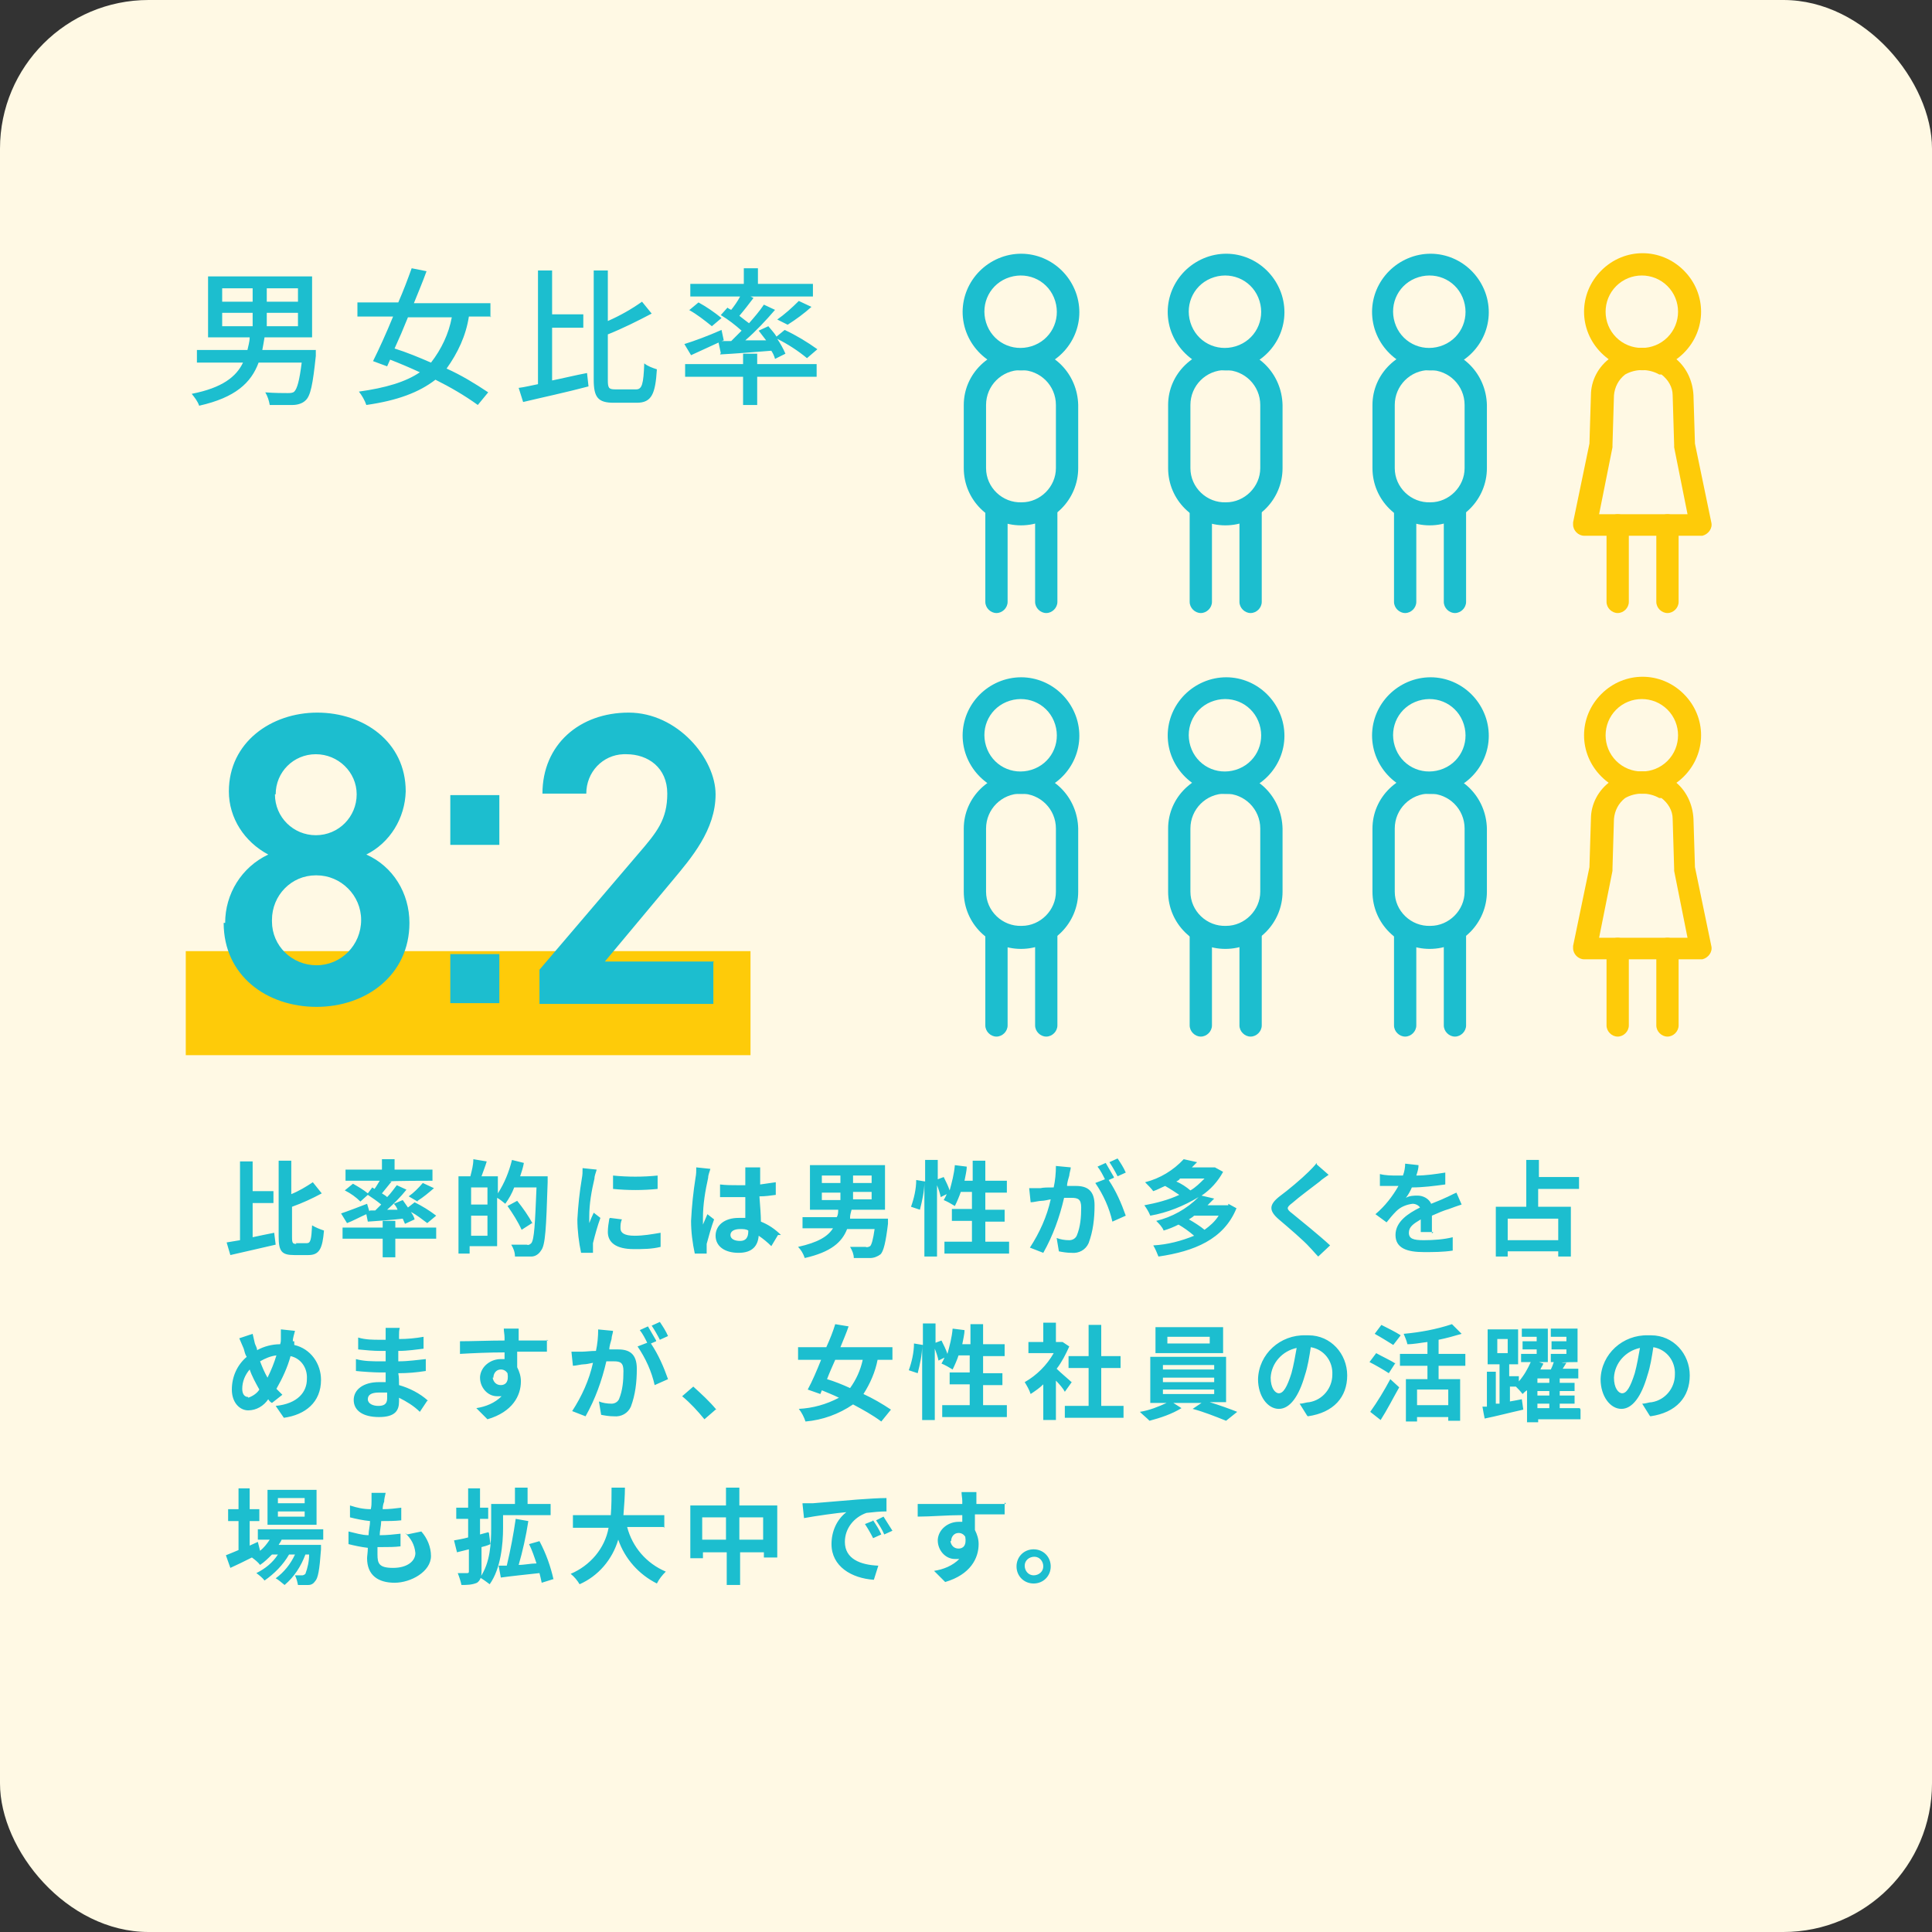
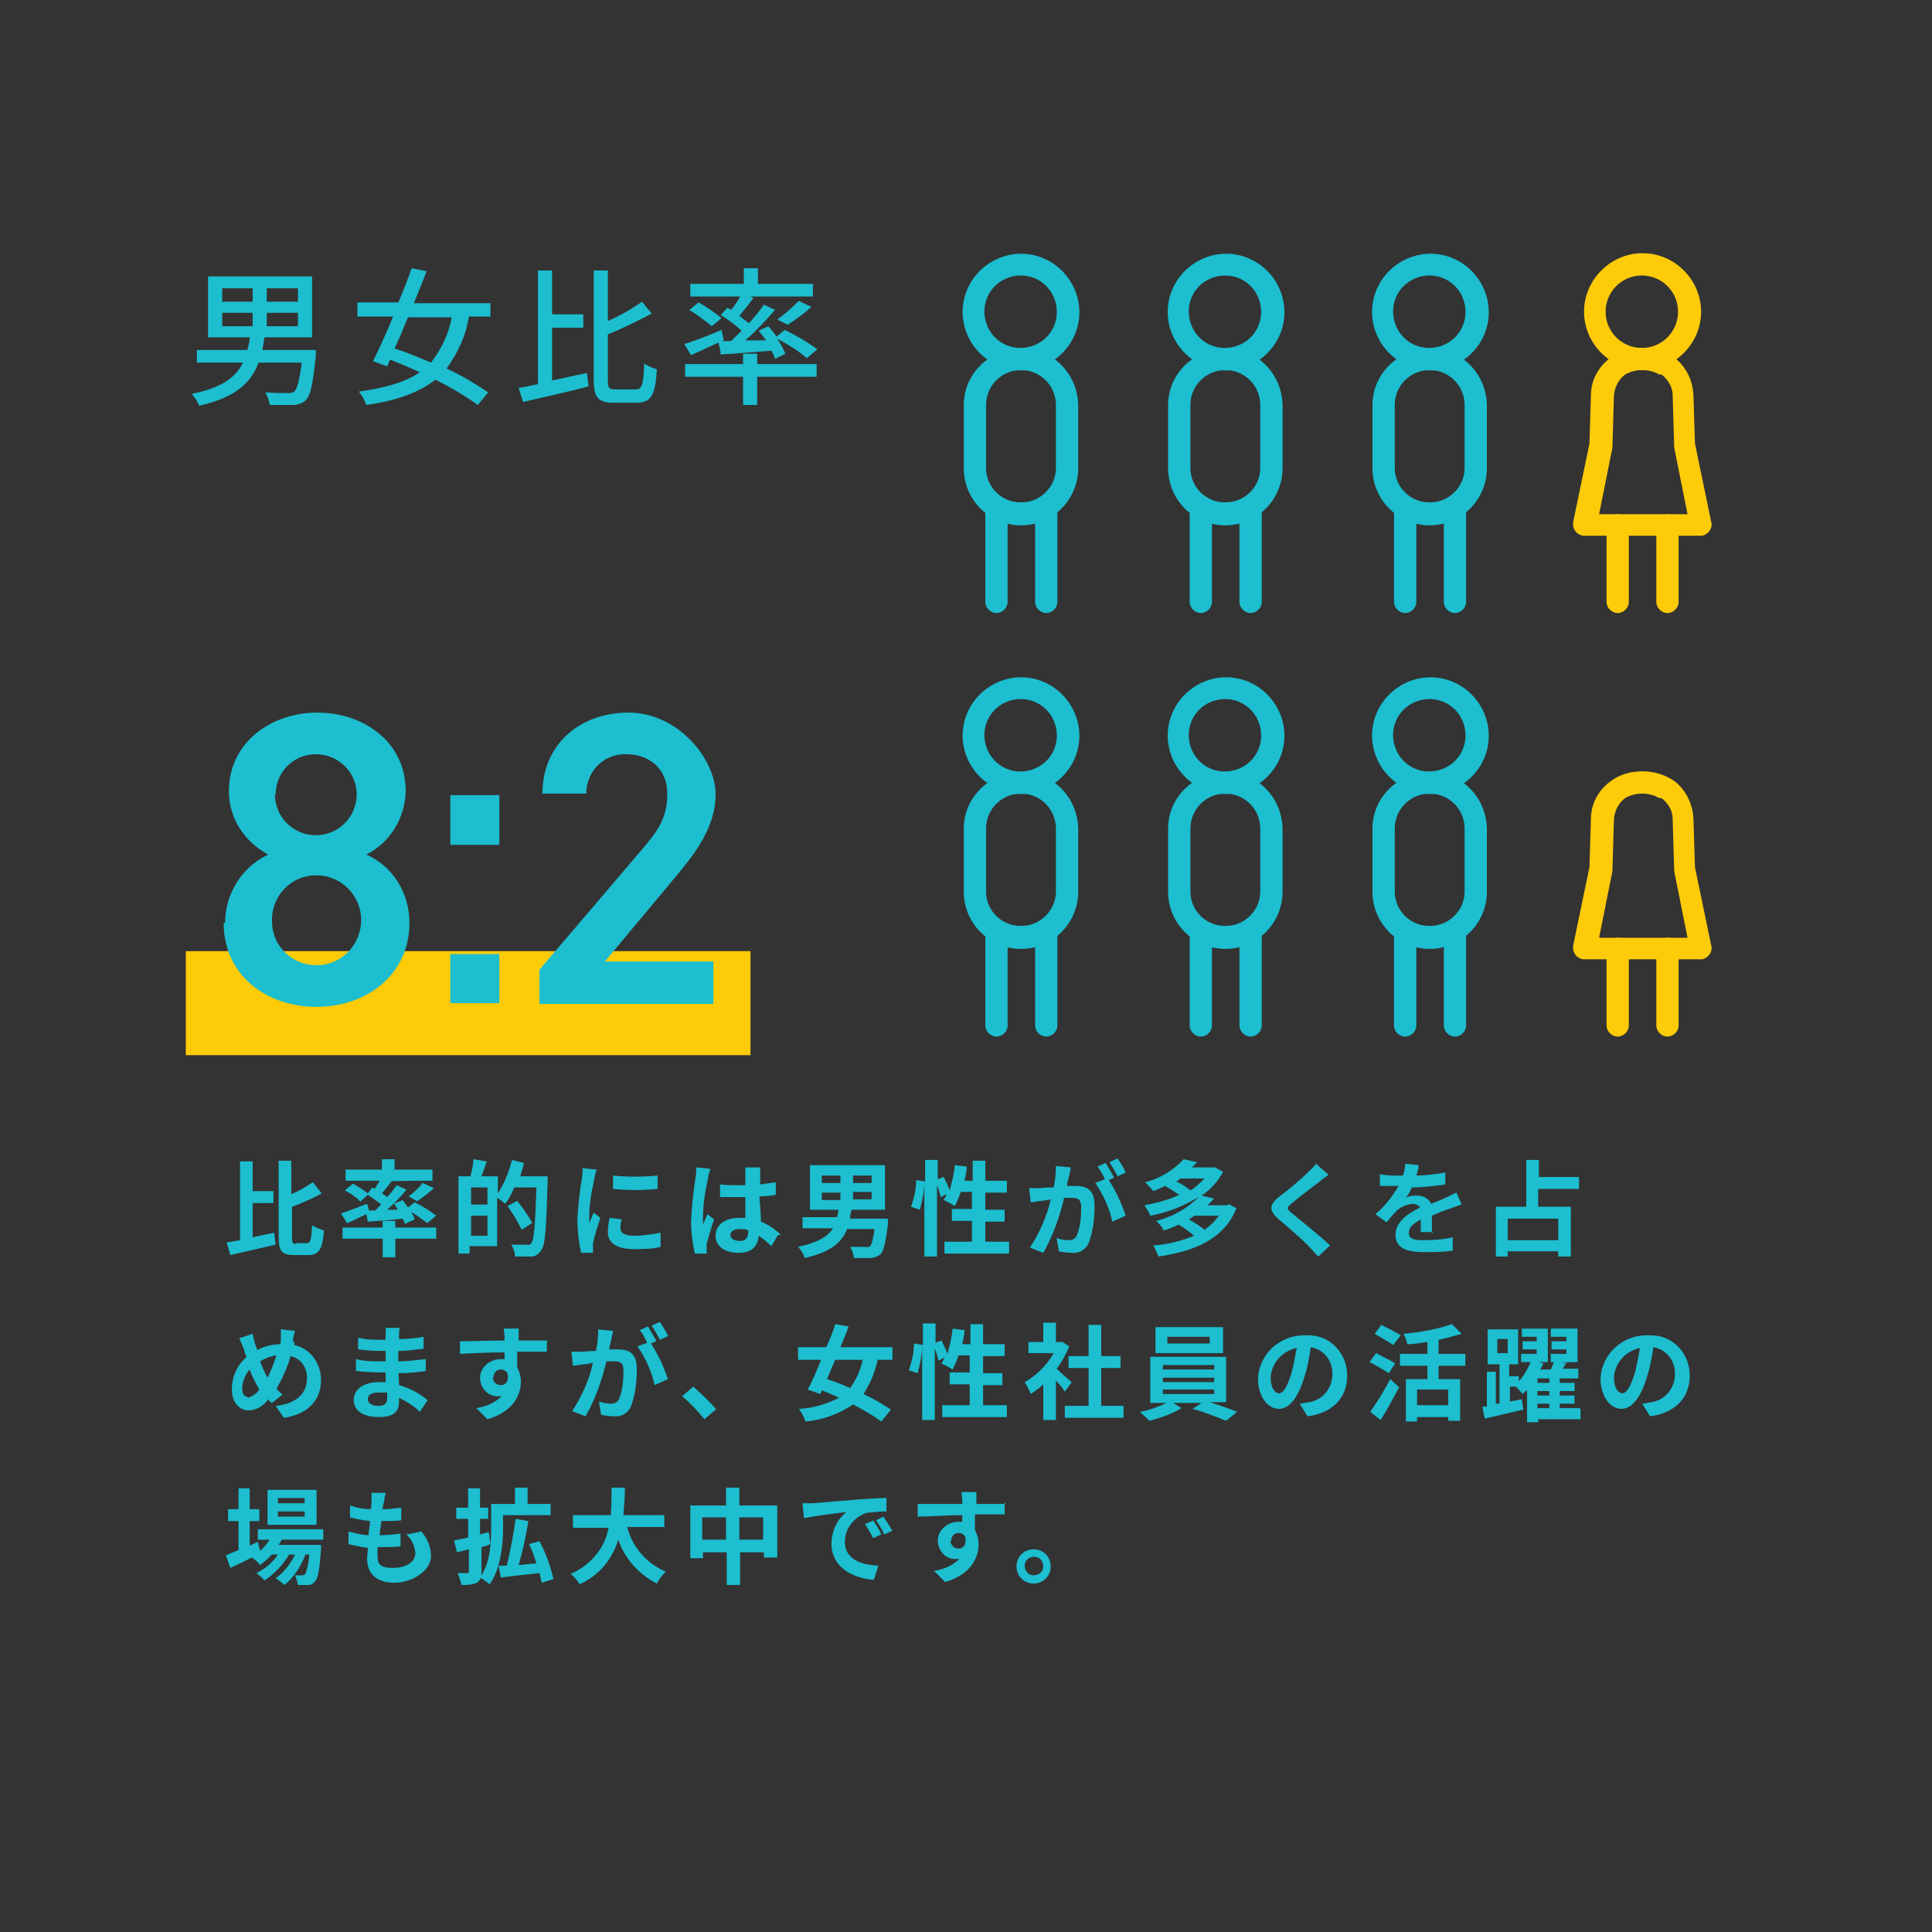
<svg xmlns="http://www.w3.org/2000/svg" id="_レイヤー_1" data-name="レイヤー_1" version="1.1" viewBox="0 0 260 260">
  <rect x="0" y="0" width="260" height="260" fill="#333333" stroke="none" />
  <defs>
    <style>
      .st0 {
        fill: #fff9e4;
      }

      .st1 {
        fill: #1cbecf;
      }

      .st2 {
        fill: #fecb09;
      }
    </style>
  </defs>
-   <rect class="st0" width="260" height="260" rx="20" ry="20" />
  <rect class="st2" x="25" y="128" width="76" height="14" />
  <path class="st1" d="M29.9,42.1h4.1v1.8h-4.1v-1.8ZM29.9,38.8h4.1v1.8h-4.1v-1.8ZM40.1,40.6h-4.2v-1.8h4.2v1.8ZM40.1,43.9h-4.2v-1.8h4.2v1.8ZM42.7,47.1h-7.4c.1-.5.2-1.1.3-1.7h6.4v-8.2h-14v8.2h5.6c0,.6-.2,1.2-.3,1.7h-6.8v1.7h6.2c-.9,1.9-2.8,3.4-6.9,4.2.4.5.8,1,1,1.6,4.9-1.1,7-3.1,8-5.8h5.8c-.3,2.4-.6,3.5-1,3.9-.2.2-.6.2-.9.2-.5,0-1.8,0-3-.1.3.5.5,1.1.6,1.7,1.3,0,2.5,0,3.1,0,.6,0,1.3-.2,1.7-.6.7-.6,1-2.2,1.4-6v-.8ZM60.8,42.7c-.4,2.2-1.4,4.3-2.8,6.1-1.6-.7-3.3-1.4-4.9-1.9.6-1.3,1.2-2.7,1.8-4.2h5.9ZM66,42.7v-1.9h-10.3c.6-1.5,1.2-2.9,1.7-4.3l-2-.4c-.5,1.4-1.1,3-1.8,4.6h-5.5v1.9h4.8c-.9,2.2-1.9,4.4-2.7,6l1.9.7.4-.9c1.3.5,2.7,1.1,4,1.7-1.9,1.3-4.6,2.1-8.2,2.6.4.5.8,1.2,1,1.8,4.2-.6,7.1-1.7,9.3-3.4,2,1,3.9,2.1,5.7,3.4l1.4-1.7c-1.8-1.2-3.6-2.3-5.6-3.2,1.5-2.1,2.6-4.4,3-7h3ZM74.3,44.1h4.2v-1.8h-4.2v-5.9h-1.9v15.3c-1,.2-1.8.4-2.6.5l.6,1.9c2.5-.6,5.8-1.3,8.8-2.1l-.2-1.8c-1.6.3-3.2.7-4.7,1v-7.2ZM82.8,52.4c-.9,0-1-.2-1-1.3v-6.1c2-.8,4-1.8,5.9-2.8l-1.3-1.6c-1.4,1-3,1.9-4.6,2.6v-6.8h-1.9v14.7c0,2.4.6,3.1,2.7,3.1h3.1c2,0,2.5-1.2,2.7-4.5-.6-.2-1.2-.4-1.7-.8-.1,2.8-.3,3.5-1.1,3.5h-2.7ZM96.9,47.7c1.9-.1,4.4-.3,6.9-.5.2.3.4.7.5,1.1l1.4-.7c-.3-.7-.7-1.4-1.1-2,1.4.7,2.8,1.6,4,2.6l1.4-1.2c-1.4-1-2.9-1.9-4.4-2.6l-1.1.9c-.3-.5-.7-.9-1.1-1.4l-1.3.6c.3.4.7.9,1,1.3h-2.8c1.4-1.2,2.8-2.7,4-4.1l-1.5-.7c-.6.9-1.3,1.7-2,2.5-.4-.3-.8-.6-1.3-1,.6-.7,1.3-1.6,1.9-2.4l-.4-.2h8.4v-1.7h-7.4v-2.1h-1.9v2.1h-7.2v1.7h6.7c-.3.6-.8,1.3-1.2,1.8-.2-.1-.4-.2-.5-.3l-.9,1c1,.6,1.9,1.3,2.8,2.1-.5.5-1,1-1.4,1.4h-1.3c0,0,.3-.1.3-.1l-.3-1.4c-1.8.8-3.7,1.5-5,1.9l.9,1.5c1.1-.5,2.4-1.1,3.7-1.7l.3,1.4ZM92.7,41.7c1.1.6,2.1,1.4,3.1,2.2l1.3-1.1c-1-.8-2-1.5-3.1-2.1l-1.2,1ZM106,43.7c1.1-.7,2.2-1.5,3.2-2.4l-1.7-.8c-.9.9-1.9,1.8-2.9,2.5l1.4.7ZM101.9,47.6h-1.9v1.4h-7.8v1.7h7.8v3.8h1.9v-3.8h8v-1.7h-8v-1.4Z" />
  <path class="st1" d="M30.1,124.2c0,7.1,5.8,11.3,12.5,11.3s12.5-4.3,12.5-11.3c0-4-2.2-7.6-5.8-9.2,3.2-1.6,5.2-4.9,5.3-8.5,0-6.7-5.7-10.6-11.9-10.6-6.2,0-11.9,4-11.9,10.6,0,3.6,2.1,6.8,5.3,8.5-3.6,1.7-5.8,5.3-5.8,9.2ZM36.6,123.8c0-3.3,2.6-6,5.9-6,0,0,0,0,.1,0,3.3,0,6,2.7,6,6,0,3.4-2.7,6.1-6,6.1,0,0,0,0,0,0-3.3,0-6-2.6-6-5.9,0,0,0-.1,0-.2h0ZM37.1,106.9c0-3,2.4-5.4,5.4-5.4,0,0,0,0,0,0,3,0,5.5,2.4,5.5,5.4,0,0,0,0,0,0,0,3-2.4,5.5-5.5,5.5,0,0,0,0,0,0-3,0-5.5-2.4-5.5-5.5,0,0,0,0,0,0ZM67.2,107h-6.6v6.7h6.6v-6.7ZM67.2,128.4h-6.6v6.6h6.6v-6.6ZM96.1,129.4h-14.7l9.1-10.9c2.5-3,5.8-6.8,5.8-11.6s-5.1-11-11.7-11-11.6,4.3-11.6,10.9h5.9c0-2.9,2.2-5.2,5-5.3.1,0,.3,0,.4,0,2.9,0,5.5,1.8,5.5,5.3s-1.4,5.2-3.9,8.1l-13.3,15.6v4.6h23.4v-5.6Z" />
  <path class="st1" d="M34,161.9h2.8v-1.6h-2.8v-4h-1.7v10.6c-.6.1-1.2.2-1.8.3l.5,1.7c1.7-.4,4-.9,6.1-1.4l-.2-1.6c-1,.2-2,.4-2.9.6v-4.6ZM39.9,167.4c-.5,0-.6-.1-.6-.9v-4.1c1.4-.5,2.7-1.1,4-1.8l-1.2-1.5c-.9.6-1.9,1.2-2.9,1.6v-4.5h-1.7v10.2c0,2,.4,2.5,2.1,2.5h1.9c1.5,0,1.9-.9,2.1-3.3-.6-.2-1.1-.4-1.6-.7-.1,1.9-.2,2.4-.7,2.4h-1.5ZM49.7,163l-.3-1c-1.3.5-2.6,1-3.5,1.3l.8,1.3c.8-.3,1.7-.8,2.6-1.2l.2,1c1.3-.1,3.1-.2,4.7-.4.1.2.2.5.3.7l1.3-.6c-.1-.4-.3-.7-.5-1,.8.4,1.5,1,2.2,1.5l1.2-1c-.9-.7-1.9-1.3-2.9-1.8l-.9.7c-.2-.3-.5-.7-.7-1l-1.2.5c.2.2.4.5.5.8h-1.4c.9-.8,1.8-1.7,2.6-2.7l-1.3-.6c-.4.5-.8,1.1-1.3,1.6-.2-.2-.4-.3-.7-.5.4-.5.9-1.1,1.3-1.6h-.3c0-.1,5.8-.1,5.8-.1v-1.5h-5.1v-1.4h-1.7v1.4h-4.9v1.5h4.6c-.2.3-.4.7-.7,1.1l-.3-.2-.6.8c-.6-.5-1.3-.9-2-1.3l-1.1.9c.8.4,1.5.9,2.1,1.5l1-.9c.6.4,1.2.8,1.8,1.3-.3.3-.5.5-.8.8h-.7ZM56.2,161.6c.8-.5,1.5-1.1,2.2-1.7l-1.5-.7c-.6.7-1.2,1.3-1.9,1.8l1.2.7ZM53.2,164.3h-1.7v.9h-5.4v1.5h5.4v2.5h1.7v-2.5h5.5v-1.5h-5.5v-.9ZM63.4,166.3v-2.7h2.2v2.7h-2.2ZM65.6,162.1h-2.2v-2.3h2.2v2.3ZM70,158.3c.2-.6.4-1.2.5-1.8l-1.6-.4c-.4,1.6-1,3.1-1.9,4.5v-2.3h-2.2c.2-.6.5-1.3.7-2l-1.8-.3c0,.8-.2,1.5-.4,2.3h-1.6v10.4h1.5v-1h3.7v-6.5c.4.2.7.5,1.1.8.5-.7.9-1.4,1.2-2.2h3c-.2,4.9-.3,7-.7,7.5-.2.2-.4.3-.6.2-.4,0-1.2,0-2.1,0,.3.5.5,1,.5,1.6.7,0,1.5,0,2.2,0,.5,0,1-.3,1.3-.8.6-.7.7-3,.9-9.2,0-.2,0-.8,0-.8h-4ZM71.7,164.7c-.6-1.1-1.3-2.1-2.1-3.1l-1.3.7c.7,1,1.4,2.1,1.9,3.2l1.4-.9ZM82.5,158.2v1.8c2,.2,4,.2,6,0v-1.8c-2,.2-4,.2-6,0ZM82,164c-.1.6-.2,1.2-.2,1.8,0,1.4,1.1,2.3,3.5,2.3,1.2,0,2.4,0,3.6-.3v-1.9c-1.2.2-2.3.4-3.5.4-1.4,0-1.9-.4-1.9-1,0-.4,0-.8.2-1.2l-1.6-.2ZM78.4,157.2c0,.5,0,.9-.1,1.4-.3,1.8-.5,3.6-.6,5.5,0,1.5.2,3.1.5,4.5h1.6c0-.3,0-.5,0-.7,0-.2,0-.4,0-.6.3-1.2.6-2.3,1-3.4l-.9-.7c-.2.4-.4.9-.6,1.4,0-.3,0-.6,0-.9,0-1.7.3-3.4.7-5.1,0-.4.2-.8.3-1.2l-1.9-.2ZM93.7,157.1c0,.5,0,.9-.1,1.4-.3,1.9-.5,3.8-.6,5.8,0,1.5.2,3,.5,4.4h1.6c0-.3,0-.5,0-.7,0-.2,0-.4,0-.6.3-1.1.6-2.2,1-3.3l-.9-.7c-.2.5-.4.9-.6,1.4,0-.3,0-.6,0-.9,0-1.8.3-3.6.7-5.4,0-.4.2-.8.3-1.2l-1.9-.2ZM100.7,165.7c0,.8-.3,1.3-1.1,1.3s-1.3-.3-1.3-.8.5-.8,1.3-.8c.4,0,.8,0,1.1.2v.2ZM105.1,166.2c-.8-.8-1.7-1.4-2.7-1.8,0-.9-.1-2-.2-3.4.8,0,1.5-.1,2.2-.2v-1.7c-.7.1-1.4.2-2.1.3,0-.6,0-1.1,0-1.4,0-.3,0-.6,0-.9h-2c0,.3,0,.6,0,.9,0,.3,0,.9,0,1.5-.3,0-.7,0-1,0-.8,0-1.6,0-2.4-.1v1.7c.8,0,1.6,0,2.4,0s.7,0,1,0c0,1,0,2,0,2.8-.3,0-.6,0-.9,0-1.9,0-3.1,1-3.1,2.4s1.2,2.3,3.1,2.3,2.6-1,2.7-2.3c.6.4,1.2.9,1.7,1.4l.9-1.5ZM110.6,160.5h2.5v1h-2.5v-1ZM110.6,158.2h2.5v1h-2.5v-1ZM117.3,159.2h-2.5v-1h2.5v1ZM117.3,161.4h-2.5v-1h2.5v1ZM114.4,163.8c0-.3.1-.6.2-1h4.5v-6h-10.1v6h3.8c0,.3,0,.7-.2,1h-4.6v1.5h4.1c-.7,1.1-2,1.9-4.7,2.5.4.4.7.9.9,1.5,3.5-.8,5-2.1,5.7-3.9h3.7c-.2,1.4-.4,2.1-.6,2.3-.2.1-.4.2-.6.1-.4,0-1.3,0-2.1,0,.3.5.5,1,.5,1.5.9,0,1.7,0,2.2,0,.5,0,1-.2,1.4-.5.4-.4.7-1.6,1-4.1,0-.2,0-.7,0-.7h-5.1ZM132.6,167.2v-2.8h2.6v-1.6h-2.6v-2.3h2.9v-1.6h-2.9v-2.7h-1.7v2.7h-1.1c.1-.6.3-1.3.3-1.9l-1.6-.2c-.1,1.2-.4,2.3-.7,3.4-.2-.6-.5-1.2-.8-1.8l-.8.3v-2.6h-1.7v2.9l-1.2-.2c0,1.2-.3,2.5-.7,3.6l1.2.4c.3-1.2.6-2.5.6-3.7v10h1.7v-9.6c.2.5.4,1.1.5,1.6l.8-.4c-.1.3-.3.6-.4.8.5.2,1,.5,1.5.8.3-.6.6-1.3.8-1.9h1.5v2.3h-2.7v1.6h2.7v2.8h-3.7v1.6h8.7v-1.6h-3.3ZM151.5,157.8c-.3-.7-.7-1.3-1.1-1.9l-1.1.5c.4.6.8,1.3,1.1,1.9l1.1-.5ZM142.1,156.9c0,1-.1,2-.3,2.9-.7,0-1.4,0-1.8.1-.5,0-1,0-1.5,0l.2,1.9c.4,0,1.1-.2,1.5-.2.3,0,.7-.1,1.2-.2-.5,2.3-1.5,4.5-2.8,6.5l1.8.7c1.3-2.3,2.2-4.8,2.8-7.4.4,0,.7,0,1,0,.9,0,1.3.2,1.3,1.3,0,1.3-.1,2.6-.6,3.8-.2.4-.6.6-1,.6-.6,0-1.2-.1-1.7-.3l.3,1.8c.5.1,1.1.2,1.7.2,1,.1,1.9-.4,2.3-1.3.6-1.6.8-3.3.8-5.1,0-2-1-2.6-2.5-2.6s-.7,0-1.2,0c0-.5.2-1,.3-1.4,0-.3.2-.8.2-1.1l-2.1-.2ZM149.9,158.4c-.3-.5-.8-1.4-1.1-1.9l-1.1.5c.4.5.7,1.1,1,1.7l-1.3.5c1.1,1.6,1.9,3.4,2.3,5.2l1.8-.8c-.6-1.7-1.3-3.3-2.3-4.8l.7-.3ZM164,163.6c-.5.8-1.2,1.4-1.9,1.9-.6-.5-1.4-1-2.1-1.4.3-.2.5-.3.7-.5h3.3ZM162.1,158.6c-.6.6-1.2,1.2-1.9,1.6-.6-.5-1.2-.9-1.9-1.2.2-.1.4-.2.5-.4h3.3ZM165.3,162.2h-.3c0,0-2.5,0-2.5,0,.3-.3.6-.6.9-.9l-1.7-.4c1.2-.8,2.2-1.9,2.9-3.2l-1.1-.6h-.3c0,0-2.8,0-2.8,0,.2-.2.5-.5.7-.7l-1.8-.4c-1.4,1.5-3.2,2.6-5.2,3.1.4.4.8.8,1.1,1.2.6-.2,1.1-.5,1.6-.7.7.4,1.3.8,1.9,1.2-1.5.7-3.1,1.1-4.7,1.4.3.4.6.9.8,1.4,2.3-.4,4.5-1.3,6.5-2.5-1.6,1.6-3.6,2.7-5.7,3.2.4.4.8.8,1,1.3.7-.2,1.4-.5,2-.8.7.4,1.4.9,2.1,1.5-1.7.7-3.6,1.2-5.5,1.3.3.5.5,1,.7,1.5,4.8-.7,8.8-2.3,10.5-6.5l-1.1-.6ZM177.2,156.5c-.3.4-.7.8-1.1,1.2-.9.9-2.8,2.5-3.9,3.3-1.4,1.1-1.5,1.9-.1,3.1,1.3,1.1,3.4,2.9,4.1,3.7.4.4.8.9,1.2,1.3l1.6-1.5c-1.4-1.3-4-3.4-5.1-4.3-.8-.6-.8-.8,0-1.4.9-.8,2.8-2.2,3.7-2.9.3-.3.8-.6,1.2-.9l-1.6-1.4ZM192.7,166c0-.6,0-1.7,0-2.4.9-.4,1.6-.7,2.3-.9.5-.2,1.1-.4,1.7-.6l-.7-1.6c-.5.2-1,.5-1.5.7-.6.3-1.2.5-1.9.8-.3-.7-1.1-1.1-1.8-1.1-.5,0-1.1,0-1.6.3.3-.4.6-.9.8-1.4,1.5,0,3-.2,4.5-.4v-1.6c-1.3.2-2.6.4-3.9.4.2-.6.3-1,.3-1.4l-1.8-.2c0,.5-.1,1.1-.3,1.6h-.7c-.8,0-1.6,0-2.4-.2v1.6c.8,0,1.8,0,2.3,0h.2c-.8,1.4-1.8,2.7-3.1,3.8l1.5,1.1c.4-.5.8-1,1.3-1.5.6-.6,1.4-.9,2.2-1,.4,0,.8.2,1,.5-1.6.8-3.3,1.9-3.3,3.7s1.6,2.3,3.8,2.3c1.3,0,2.6,0,3.9-.2v-1.8c-1.2.3-2.6.4-3.9.4-1.4,0-2-.2-2-1s.6-1.2,1.6-1.8c0,.6,0,1.2,0,1.7h1.7ZM209.7,166.9h-6.8v-2.9h6.8v2.9ZM212.5,160v-1.6h-5.4v-2.3h-1.7v6.3h-4.1v6.7h1.6v-.7h6.8v.7h1.7v-6.7h-4.4v-2.4h5.4ZM33.4,188c-.5,0-.8-.4-.8-1.1,0-1,.4-1.9,1-2.6.3.9.8,1.8,1.3,2.7-.3.5-.9.9-1.5,1.1ZM37.2,182.4c-.3,1-.7,2-1.2,3-.4-.7-.7-1.4-1-2.2.7-.4,1.4-.7,2.2-.8ZM39.4,180.5c0-.4.2-1,.3-1.4l-1.9-.2c0,.4,0,.9,0,1.3,0,.2,0,.4-.1.7-1.1,0-2.2.3-3.1.8,0-.3-.2-.6-.3-.9-.1-.4-.2-.9-.3-1.3l-1.8.6c.2.5.4.9.6,1.4.1.4.2.8.4,1.1-1.3,1.1-2,2.7-2,4.4,0,1.8,1.1,2.8,2.2,2.8,1.1,0,2.1-.6,2.7-1.5.1.2.3.4.5.5l1.4-1.1c-.3-.3-.5-.5-.8-.8.8-1.4,1.5-2.9,1.9-4.4,1.4.3,2.3,1.6,2.2,3.1,0,1.7-1.2,3.3-4.2,3.6l1.1,1.6c2.9-.4,5-2.1,5-5.1,0-2.2-1.4-4.2-3.6-4.7v-.5ZM52.1,188.2c0,.8-.5,1-1.2,1s-1.4-.3-1.4-.9.5-.9,1.5-.9c.4,0,.8,0,1.1,0,0,.2,0,.4,0,.6ZM57.6,188.5c-1.1-1-2.5-1.7-3.9-2.1,0-.5,0-1.1-.1-1.6,1.3,0,2.4-.1,3.7-.3v-1.6c-1.1.1-2.3.3-3.7.3v-1.4c1.3,0,2.5-.2,3.4-.3v-1.6c-1.1.2-2.2.3-3.3.3v-.5c0-.3,0-.7.1-1h-1.9c0,.3,0,.6,0,1v.6h-.7c-1,0-2,0-3-.3v1.6c1,.1,2,.2,3,.2h.7v1.4h-.7c-1.1,0-2.2,0-3.3-.3v1.6c.9.1,2.5.2,3.3.2h.7c0,.4,0,.8,0,1.3-.3,0-.6,0-.9,0-2.1,0-3.4,1-3.4,2.4s1.2,2.3,3.4,2.3,2.7-.9,2.7-2.1,0-.3,0-.5c1,.5,2,1.1,2.8,1.9l1-1.5ZM66.4,185.4c0-.6.4-1.1,1-1.1,0,0,0,0,0,0,.4,0,.7.2.9.5.2,1.2-.3,1.6-.9,1.6-.6,0-1-.4-1.1-1,0,0,0,0,0,0ZM73.8,180.4c-.7,0-2.6,0-4,0,0-.2,0-.3,0-.4,0-.2,0-1,0-1.2h-2c0,.4.1.8.1,1.2,0,.1,0,.3,0,.4-1.9,0-4.4.1-6,.1v1.7c1.8-.1,3.9-.2,6-.2v.9c-.2,0-.3,0-.5,0-1.4,0-2.7,1-2.8,2.4,0,0,0,0,0,.1,0,1.3,1,2.5,2.3,2.5,0,0,0,0,0,0,.2,0,.4,0,.6,0-.9.9-2.1,1.4-3.4,1.6l1.5,1.5c3.4-1,4.5-3.2,4.5-5.1,0-.7-.2-1.3-.5-1.9,0-.6,0-1.4,0-2.1,1.9,0,3.2,0,4,0v-1.6ZM89.9,179.8c-.3-.7-.7-1.3-1.1-1.9l-1.1.5c.4.6.8,1.3,1.1,1.9l1.1-.5ZM80.5,178.9c0,1-.1,2-.3,2.9-.7,0-1.4.1-1.8.1-.5,0-1,0-1.5,0l.2,1.9c.4,0,1.1-.2,1.5-.2.3,0,.7-.1,1.2-.2-.5,2.3-1.5,4.5-2.8,6.5l1.8.7c1.3-2.3,2.2-4.8,2.8-7.4.4,0,.7,0,1,0,.9,0,1.3.2,1.3,1.3,0,1.3-.1,2.6-.6,3.8-.2.4-.6.6-1,.6-.6,0-1.2-.1-1.7-.3l.3,1.8c.5.1,1.1.2,1.7.2,1,.1,1.9-.4,2.3-1.3.6-1.6.8-3.3.8-5.1,0-2-1-2.6-2.5-2.6s-.7,0-1.2,0c0-.5.2-1,.3-1.4,0-.4.2-.8.2-1.1l-2.1-.2ZM88.3,180.4c-.3-.5-.8-1.4-1.1-1.9l-1.1.5c.4.5.7,1.1,1,1.7l-1.3.5c1.1,1.6,1.9,3.4,2.3,5.2l1.8-.8c-.6-1.7-1.3-3.3-2.3-4.8l.7-.3ZM96.4,189.7c-.9-1.1-2-2.1-3.1-3.1l-1.5,1.3c1.1.9,2.1,2,3,3.1l1.5-1.3ZM116.1,183c-.3,1.4-.9,2.7-1.7,3.8-1.1-.5-2.1-.9-3.1-1.2.3-.8.7-1.7,1.1-2.6h3.7ZM120.1,183v-1.7h-7c.4-1,.8-1.9,1.1-2.8l-1.8-.3c-.3,1-.7,2-1.2,3.1h-3.8v1.7h3.1c-.6,1.5-1.2,2.9-1.8,4l1.7.6.2-.5c.7.3,1.5.6,2.3,1-1.7.9-3.5,1.4-5.4,1.5.4.5.7,1.1.9,1.7,2.3-.2,4.5-1,6.4-2.3,1.3.7,2.6,1.4,3.8,2.3l1.3-1.6c-1.2-.8-2.4-1.5-3.7-2.1.9-1.4,1.6-3,1.9-4.6h2.1ZM132.3,189.2v-2.8h2.6v-1.6h-2.6v-2.3h2.9v-1.6h-2.9v-2.7h-1.7v2.7h-1.1c.1-.6.3-1.3.3-1.9l-1.6-.2c-.1,1.2-.4,2.3-.7,3.4-.2-.6-.5-1.2-.8-1.8l-.8.3v-2.6h-1.7v2.9l-1.2-.2c0,1.2-.3,2.5-.7,3.6l1.2.4c.3-1.2.6-2.5.6-3.7v10h1.7v-9.6c.2.5.4,1.1.5,1.6l.8-.4c-.1.3-.3.6-.4.8.5.2,1,.5,1.5.8.3-.6.6-1.3.8-1.9h1.5v2.3h-2.7v1.6h2.7v2.8h-3.7v1.6h8.7v-1.6h-3.3ZM144.2,186c-.3-.3-1.4-1.2-2-1.8.7-.9,1.2-1.9,1.7-3l-.9-.6h-.3c0,0-.6,0-.6,0v-2.6h-1.7v2.6h-2v1.5h3.4c-.9,1.6-2.3,3-3.9,3.9.3.5.6,1,.8,1.6.6-.4,1.2-.8,1.7-1.3v4.8h1.7v-5.3c.5.5,1,1.1,1.2,1.5l1-1.4ZM148.2,189.2v-5.1h2.6v-1.6h-2.6v-4.2h-1.7v4.2h-2.7v1.6h2.7v5.1h-3.2v1.6h7.9v-1.6h-3ZM162.8,180.8h-5.7v-.9h5.7v.9ZM164.6,178.6h-9.1v3.5h9.1v-3.5ZM156.5,187h6.9v.6h-6.9v-.6ZM156.5,185.4h6.9v.6h-6.9v-.6ZM156.5,183.7h6.9v.6h-6.9v-.6ZM165,188.8v-6.2h-10.2v6.2h2.2c-1.1.5-2.3,1-3.6,1.2.4.4.9.8,1.3,1.2,1.5-.4,3-.9,4.3-1.7l-1.1-.7h3.8l-1.2.8c1.5.4,3,1,4.5,1.6l1.5-1.2c-1-.4-2.4-.9-3.7-1.3h2.2ZM172.1,187.5c-.5,0-1.1-.7-1.1-2.1.1-2,1.6-3.6,3.5-4-.2,1.1-.4,2.3-.7,3.4-.6,1.9-1.1,2.7-1.7,2.7h0ZM176,190.6c3.5-.5,5.3-2.6,5.3-5.5,0-2.9-2.2-5.4-5.2-5.4-.1,0-.3,0-.4,0-3.4-.1-6.3,2.5-6.4,5.9,0,2.3,1.3,4,2.8,4s2.7-1.7,3.5-4.5c.4-1.2.6-2.5.8-3.8,1.8.3,3,1.9,2.9,3.7,0,1.8-1.3,3.4-3.1,3.7-.4,0-.8.2-1.3.2l1,1.6ZM188.5,179.7c-.6-.4-1.8-1-2.6-1.4l-.9,1.2c.9.5,1.7,1,2.5,1.5l1-1.3ZM187.8,183.5c-.6-.4-1.9-1-2.6-1.4l-.9,1.2c.8.4,2,1.1,2.6,1.5l.9-1.4ZM185.8,191.1c.9-1.4,1.7-3,2.5-4.4l-1.2-1.1c-.8,1.5-1.7,3-2.7,4.4l1.4,1.1ZM194.9,189.1h-4.2v-2.1h4.2v2.1ZM197.2,183.8v-1.6h-3.6v-1.9c1-.2,2.1-.5,3.1-.8l-1.3-1.3c-2.1.7-4.3,1.1-6.5,1.3.2.5.4.9.5,1.4.9,0,1.8-.2,2.7-.3v1.6h-3.7v1.6h3.7v1.8h-2.9v5.7h1.5v-.6h4.2v.5h1.6v-5.6h-2.9v-1.8h3.6ZM206.9,188.9h1.6v.6h-1.6v-.6ZM208.5,186.1h-1.6v-.6h1.6v.6ZM208.5,187.8h-1.6v-.6h1.6v.6ZM201.5,180.2h1.4v1.9h-1.4v-1.9ZM212.6,189.5h-2.7v-.6h2v-1.1h-2v-.6h2v-1.1h-2v-.6h2.5v-1.3h-2.1c.2-.3.3-.5.5-.8h-.6c0-.1,2.1-.1,2.1-.1v-4.5h-3.6v1.1h2.1v.6h-2v1.1h2v.6h-2.1v1.1h.4c-.1.3-.2.6-.4,1h-1.4c.1-.3.3-.5.4-.8l-.6-.2h1.2v-4.5h-3.5v1.1h2v.6h-1.9v1.1h1.9v.6h-2.1v1.1h1.3c-.4.9-.9,1.8-1.6,2.6v-.7h-1.3v-1.6h1.2v-4.7h-4.1v4.7h1.6v5.3h-.5c0,.1,0-4.3,0-4.3h-1.2v4.7h-.6c0,.1.3,1.6.3,1.6,1.5-.3,3.4-.8,5.2-1.2l-.2-1.4c-.5.1-1,.2-1.6.3v-2h.8c.3.3.6.6.9,1,.2-.2.4-.4.6-.5v4.3h1.5v-.4h5.7v-1.3ZM218.3,187.5c-.5,0-1.1-.7-1.1-2.1.1-2,1.6-3.6,3.5-4-.2,1.1-.4,2.3-.7,3.4-.6,1.9-1.1,2.7-1.7,2.7h0ZM222.1,190.6c3.5-.5,5.3-2.6,5.3-5.5,0-2.9-2.2-5.4-5.2-5.4-.1,0-.3,0-.4,0-3.4-.1-6.3,2.5-6.4,5.9,0,2.3,1.3,4,2.8,4s2.7-1.7,3.5-4.5c.4-1.2.6-2.5.8-3.8,1.8.3,3,1.9,2.9,3.7,0,1.8-1.3,3.4-3.1,3.7-.4,0-.8.2-1.3.2l1,1.6ZM41,202.3h-3.6v-.7h3.6v.7ZM41,204.1h-3.6v-.7h3.6v.7ZM42.6,200.5h-6.6v4.7h6.6v-4.7ZM43.5,207.2v-1.4h-8.8v1.4h1.6c-.4.6-.8,1.1-1.3,1.5l-.3-1.2-1.1.5v-3.3h1.3v-1.6h-1.3v-2.8h-1.5v2.8h-1.4v1.6h1.4v3.9c-.7.3-1.2.5-1.7.7l.6,1.7c.9-.4,1.9-.9,2.9-1.4.4.3.8.6,1.1,1,.6-.4,1.1-.9,1.6-1.4h.8c-.7,1.1-1.7,1.9-2.9,2.5.4.3.8.6,1.1,1,1.3-.9,2.5-2.1,3.3-3.5h.8c-.6,1.3-1.5,2.4-2.6,3.2.4.2.8.6,1.2.9,1.3-1.1,2.2-2.5,2.8-4.1h.5c0,.9-.2,1.8-.5,2.6-.1.1-.3.2-.4.2-.2,0-.5,0-1,0,.2.4.3.8.4,1.3.5,0,.9,0,1.4,0,.4,0,.7-.2.9-.5.4-.4.6-1.5.8-4.3,0-.2,0-.6,0-.6h-5.7c.1-.2.3-.4.4-.7h5.6ZM54.5,206.3c.8.7,1.3,1.6,1.4,2.7,0,1.1-1.1,2-3,2s-2.1-.6-2.1-1.8,0-.6,0-1h.6c.9,0,1.7,0,2.5-.1v-1.7c-.9.1-1.8.2-2.7.2h-.1c0-.6.2-1.3.2-1.9.9,0,1.8,0,2.7-.1v-1.7c-.8.1-1.6.2-2.5.2,0-.4.1-.8.2-1,0-.4.1-.7.2-1.2h-1.9c0,.3,0,.7,0,1.1,0,.3,0,.7-.1,1.1-1,0-1.9-.2-2.8-.5v1.6c.8.2,1.7.4,2.7.5,0,.6-.2,1.3-.2,1.9-.9,0-1.8-.3-2.7-.5v1.7c.8.2,1.7.4,2.6.5,0,.6-.1,1.1-.1,1.4,0,2.3,1.5,3.3,3.7,3.3s4.9-1.5,4.9-3.6c0-1.2-.5-2.4-1.3-3.3l-1.9.4ZM65.7,206.2l-1.1.3v-2.1h1.1v-1.5h-1.1v-2.6h-1.6v2.6h-1.6v1.5h1.6v2.5c-.7.2-1.4.3-1.9.4l.4,1.6,1.6-.4v2.9c0,.2,0,.3-.2.3s-.8,0-1.3,0c.2.5.4,1.1.5,1.6.7,0,1.4,0,2.1-.3.4-.3.6-.7.6-1.5v-3.3c.4-.1.8-.2,1.2-.4l-.2-1.5ZM67.7,203.9h6.4v-1.5h-3.1v-2.2h-1.7v2.2h-3.2v3.2c0,2-.1,4.7-1.5,6.7.5.3.9.6,1.3.9,1.5-2.1,1.8-5.4,1.8-7.6v-1.7ZM74.5,212.6c-.4-1.8-1-3.5-1.9-5.2l-1.4.4c.4.8.7,1.7,1,2.6-.8,0-1.6.2-2.4.2.5-1.7,1-3.9,1.3-5.9l-1.7-.3c-.3,2.1-.7,4.2-1.2,6.3h-1.1c0,0,.3,1.6.3,1.6,1.4-.2,3.4-.4,5.2-.6.1.4.2.8.3,1.3l1.6-.5ZM89.4,205.6v-1.7h-5.5c.1-1.3.2-2.6.2-3.7h-1.8c0,1.1,0,2.4-.1,3.7h-5.1v1.7h4.8c-.5,2.8-2.5,5.1-5.1,6.2.5.4.9.9,1.2,1.4,2.5-1.1,4.4-3.3,5.2-6,.9,2.6,2.8,4.7,5.2,5.9.3-.6.7-1.1,1.2-1.6-2.6-1.1-4.5-3.3-5.2-6h4.9ZM99.5,207.2v-3h3.2v3h-3.2ZM94.5,207.2v-3h3.2v3h-3.2ZM99.5,202.6v-2.4h-1.8v2.4h-4.8v7.1h1.7v-.8h3.2v4.4h1.8v-4.4h3.2v.7h1.8v-7h-4.9ZM117.4,204.7l-1,.4c.4.6.8,1.3,1.1,1.9l1.1-.5c-.3-.7-.7-1.3-1.1-1.9ZM118.9,204.1l-1,.5c.4.6.8,1.2,1.1,1.9l1.1-.5c-.4-.6-.8-1.3-1.2-1.9ZM108,202.4l.2,1.9c1.6-.3,4.5-.7,5.7-.8-1.3,1-2,2.6-2,4.3,0,3,2.7,4.6,5.7,4.8l.6-1.9c-2.4-.1-4.5-.9-4.5-3.2,0-1.8,1.2-3.3,2.9-3.9.9-.1,1.8-.2,2.7-.2v-1.8c-1,0-2.5.1-3.9.2-2.5.2-4.8.4-6,.5-.3,0-.8,0-1.4,0ZM128,207.4c0-.6.4-1.1,1-1.1,0,0,0,0,0,0,.4,0,.7.2.9.5.2,1.2-.3,1.6-.9,1.6-.6,0-1-.4-1.1-1,0,0,0,0,0,0ZM135.4,202.4c-.7,0-2.6,0-4,0,0-.2,0-.3,0-.4,0-.2,0-1,0-1.2h-2c0,.4.1.8.1,1.2,0,.1,0,.3,0,.4-1.9,0-4.4,0-6,0v1.7c1.8,0,3.9-.2,6-.2v.9c-.2,0-.3,0-.5,0-1.4,0-2.7,1-2.8,2.4,0,0,0,0,0,.1,0,1.3,1,2.5,2.3,2.5,0,0,0,0,0,0,.2,0,.4,0,.6,0-.9.9-2.1,1.4-3.4,1.6l1.5,1.5c3.4-1,4.5-3.2,4.5-5.1,0-.7-.2-1.3-.5-1.9,0-.6,0-1.4,0-2.1,1.9,0,3.2,0,4,0v-1.6ZM139.1,208.5c-1.3,0-2.3,1-2.3,2.3s1,2.3,2.3,2.3,2.3-1,2.3-2.3c0-1.3-1-2.3-2.3-2.3h0ZM139.1,212c-.7,0-1.2-.6-1.2-1.3,0-.7.6-1.2,1.3-1.2.7,0,1.2.6,1.2,1.3,0,.7-.6,1.2-1.3,1.2,0,0,0,0,0,0h0Z" />
  <g>
    <g>
      <path class="st1" d="M189.1,82.5c-.8,0-1.5-.7-1.5-1.5v-12c0-.8.7-1.5,1.5-1.5s1.5.7,1.5,1.5v12c0,.8-.7,1.5-1.5,1.5Z" />
      <path class="st1" d="M195.8,82.5c-.8,0-1.5-.7-1.5-1.5v-12c0-.8.7-1.5,1.5-1.5s1.5.7,1.5,1.5v12c0,.8-.7,1.5-1.5,1.5Z" />
    </g>
    <path class="st1" d="M190.2,34.5c4.2-1.3,8.5,1.1,9.8,5.2,1.3,4.2-1.1,8.5-5.2,9.8s-8.5-1.1-9.8-5.2h0c-1.3-4.2,1.1-8.5,5.2-9.8ZM193.8,46.6c2.6-.8,4-3.5,3.2-6.1s-3.5-4-6.1-3.2-4,3.5-3.2,6.1h0c.8,2.6,3.5,4,6.1,3.2Z" />
    <path class="st1" d="M192.4,70.7c-4.2,0-7.7-3.4-7.7-7.7v-8.5c0-4.2,3.5-7.6,7.8-7.6,4.2,0,7.5,3.4,7.6,7.6v8.5c0,4.2-3.4,7.7-7.7,7.7ZM192.4,49.8c-2.6,0-4.7,2.1-4.7,4.7v8.5c0,2.6,2.2,4.7,4.8,4.6,2.5,0,4.6-2.1,4.6-4.6v-8.5c0-2.6-2.1-4.7-4.7-4.7h0Z" />
    <g>
-       <path class="st2" d="M224.4,82.5c-.8,0-1.5-.7-1.5-1.5v-10.3c0-.8.7-1.5,1.5-1.5s1.5.7,1.5,1.5v10.3c0,.8-.7,1.5-1.5,1.5Z" />
+       <path class="st2" d="M224.4,82.5c-.8,0-1.5-.7-1.5-1.5v-10.3c0-.8.7-1.5,1.5-1.5s1.5.7,1.5,1.5v10.3c0,.8-.7,1.5-1.5,1.5" />
      <path class="st2" d="M217.7,82.5c-.8,0-1.5-.7-1.5-1.5v-10.3c0-.8.7-1.5,1.5-1.5s1.5.7,1.5,1.5v10.3c0,.8-.7,1.5-1.5,1.5Z" />
    </g>
    <path class="st2" d="M215.5,36.4c3.1-3.1,8-3.1,11.1,0s3.1,8,0,11.1-8,3.1-11.1,0h0c-3.1-3.1-3.1-8,0-11.1ZM224.4,45.4c1.9-1.9,1.9-5,0-6.9s-5-1.9-6.9,0-1.9,5,0,6.9h0c1.9,1.9,5,1.9,6.9,0Z" />
    <path class="st2" d="M221,46.8c1.5,0,3,.4,4.3,1.3h0c1.6,1.2,2.5,3.1,2.6,5.1l.2,6.5,2.2,10.6c.2.8-.4,1.6-1.2,1.8,0,0-.2,0-.3,0h-15.6c-.8,0-1.5-.7-1.5-1.5,0-.1,0-.2,0-.3l2.2-10.6.2-6.5c0-2,1-3.9,2.7-5.1,1.2-.9,2.7-1.3,4.2-1.3ZM223.3,50.4c-.7-.4-1.5-.6-2.3-.6-.8,0-1.6.2-2.3.6,0,0,0,0,0,0-.9.7-1.4,1.7-1.5,2.8l-.2,6.7c0,0,0,.2,0,.3l-1.8,9h11.9l-1.8-9c0,0,0-.2,0-.3l-.2-6.7c0-1.1-.6-2.1-1.5-2.8,0,0,0,0,0,0h0Z" />
    <g>
      <path class="st1" d="M161.6,82.5c-.8,0-1.5-.7-1.5-1.5v-12c0-.8.7-1.5,1.5-1.5s1.5.7,1.5,1.5v12c0,.8-.7,1.5-1.5,1.5Z" />
      <path class="st1" d="M168.3,82.5c-.8,0-1.5-.7-1.5-1.5v-12c0-.8.7-1.5,1.5-1.5s1.5.7,1.5,1.5v12c0,.8-.7,1.5-1.5,1.5Z" />
    </g>
    <path class="st1" d="M162.7,34.5c4.2-1.3,8.5,1.1,9.8,5.2,1.3,4.2-1.1,8.5-5.2,9.8s-8.5-1.1-9.8-5.2h0c-1.3-4.2,1.1-8.5,5.2-9.8ZM166.3,46.6c2.6-.8,4-3.5,3.2-6.1s-3.5-4-6.1-3.2-4,3.5-3.2,6.1h0c.8,2.6,3.5,4,6.1,3.2Z" />
    <path class="st1" d="M164.9,70.7c-4.2,0-7.7-3.4-7.7-7.7v-8.5c0-4.2,3.5-7.6,7.8-7.6,4.2,0,7.5,3.4,7.6,7.6v8.5c0,4.2-3.4,7.7-7.7,7.7ZM164.9,49.8c-2.6,0-4.7,2.1-4.7,4.7v8.5c0,2.6,2.2,4.7,4.8,4.6,2.5,0,4.6-2.1,4.6-4.6v-8.5c0-2.6-2.1-4.7-4.7-4.7h0Z" />
    <g>
      <path class="st1" d="M134.1,82.5c-.8,0-1.5-.7-1.5-1.5v-12c0-.8.7-1.5,1.5-1.5s1.5.7,1.5,1.5v12c0,.8-.7,1.5-1.5,1.5Z" />
      <path class="st1" d="M140.8,82.5c-.8,0-1.5-.7-1.5-1.5v-12c0-.8.7-1.5,1.5-1.5s1.5.7,1.5,1.5v12c0,.8-.7,1.5-1.5,1.5Z" />
    </g>
    <path class="st1" d="M135.1,34.5c4.2-1.3,8.5,1.1,9.8,5.2,1.3,4.2-1.1,8.5-5.2,9.8s-8.5-1.1-9.8-5.2h0c-1.3-4.2,1.1-8.5,5.2-9.8ZM138.8,46.6c2.6-.8,4-3.5,3.2-6.1s-3.5-4-6.1-3.2-4,3.5-3.2,6.1h0c.8,2.6,3.5,4,6.1,3.2Z" />
    <path class="st1" d="M137.4,70.7c-4.2,0-7.7-3.4-7.7-7.7v-8.5c0-4.2,3.5-7.6,7.8-7.6,4.2,0,7.5,3.4,7.6,7.6v8.5c0,4.2-3.4,7.7-7.7,7.7ZM137.4,49.8c-2.6,0-4.7,2.1-4.7,4.7v8.5c0,2.6,2.2,4.7,4.8,4.6,2.5,0,4.6-2.1,4.6-4.6v-8.5c0-2.6-2.1-4.7-4.7-4.7h0Z" />
  </g>
  <g>
    <g>
      <path class="st1" d="M189.1,139.5c-.8,0-1.5-.7-1.5-1.5v-12c0-.8.7-1.5,1.5-1.5s1.5.7,1.5,1.5v12c0,.8-.7,1.5-1.5,1.5Z" />
      <path class="st1" d="M195.8,139.5c-.8,0-1.5-.7-1.5-1.5v-12c0-.8.7-1.5,1.5-1.5s1.5.7,1.5,1.5v12c0,.8-.7,1.5-1.5,1.5Z" />
    </g>
    <path class="st1" d="M190.2,91.5c4.2-1.3,8.5,1.1,9.8,5.2,1.3,4.2-1.1,8.5-5.2,9.8s-8.5-1.1-9.8-5.2h0c-1.3-4.2,1.1-8.5,5.2-9.8ZM193.8,103.6c2.6-.8,4-3.5,3.2-6.1s-3.5-4-6.1-3.2-4,3.5-3.2,6.1h0c.8,2.6,3.5,4,6.1,3.2Z" />
    <path class="st1" d="M192.4,127.7c-4.2,0-7.7-3.4-7.7-7.7v-8.5c0-4.2,3.5-7.6,7.8-7.6,4.2,0,7.5,3.4,7.6,7.6v8.5c0,4.2-3.4,7.7-7.7,7.7ZM192.4,106.8c-2.6,0-4.7,2.1-4.7,4.7v8.5c0,2.6,2.2,4.7,4.8,4.6,2.5,0,4.6-2.1,4.6-4.6v-8.5c0-2.6-2.1-4.7-4.7-4.7h0Z" />
    <g>
      <path class="st2" d="M224.4,139.5c-.8,0-1.5-.7-1.5-1.5v-10.3c0-.8.7-1.5,1.5-1.5s1.5.7,1.5,1.5v10.3c0,.8-.7,1.5-1.5,1.5Z" />
      <path class="st2" d="M217.7,139.5c-.8,0-1.5-.7-1.5-1.5v-10.3c0-.8.7-1.5,1.5-1.5s1.5.7,1.5,1.5v10.3c0,.8-.7,1.5-1.5,1.5Z" />
    </g>
-     <path class="st2" d="M215.5,93.4c3.1-3.1,8-3.1,11.1,0s3.1,8,0,11.1-8,3.1-11.1,0h0c-3.1-3.1-3.1-8,0-11.1ZM224.4,102.4c1.9-1.9,1.9-5,0-6.9s-5-1.9-6.9,0-1.9,5,0,6.9h0c1.9,1.9,5,1.9,6.9,0Z" />
    <path class="st2" d="M221,103.8c1.5,0,3,.4,4.3,1.3h0c1.6,1.2,2.5,3.1,2.6,5.1l.2,6.5,2.2,10.6c.2.8-.4,1.6-1.2,1.8,0,0-.2,0-.3,0h-15.6c-.8,0-1.5-.7-1.5-1.5,0-.1,0-.2,0-.3l2.2-10.6.2-6.5c0-2,1-3.9,2.7-5.1,1.2-.9,2.7-1.3,4.2-1.3ZM223.3,107.4c-.7-.4-1.5-.6-2.3-.6-.8,0-1.6.2-2.3.6,0,0,0,0,0,0-.9.7-1.4,1.7-1.5,2.8l-.2,6.7c0,0,0,.2,0,.3l-1.8,9h11.9l-1.8-9c0,0,0-.2,0-.3l-.2-6.7c0-1.1-.6-2.1-1.5-2.8,0,0,0,0,0,0h0Z" />
    <g>
      <path class="st1" d="M161.6,139.5c-.8,0-1.5-.7-1.5-1.5v-12c0-.8.7-1.5,1.5-1.5s1.5.7,1.5,1.5v12c0,.8-.7,1.5-1.5,1.5Z" />
      <path class="st1" d="M168.3,139.5c-.8,0-1.5-.7-1.5-1.5v-12c0-.8.7-1.5,1.5-1.5s1.5.7,1.5,1.5v12c0,.8-.7,1.5-1.5,1.5Z" />
    </g>
    <path class="st1" d="M162.7,91.5c4.2-1.3,8.5,1.1,9.8,5.2,1.3,4.2-1.1,8.5-5.2,9.8s-8.5-1.1-9.8-5.2h0c-1.3-4.2,1.1-8.5,5.2-9.8ZM166.3,103.6c2.6-.8,4-3.5,3.2-6.1s-3.5-4-6.1-3.2-4,3.5-3.2,6.1h0c.8,2.6,3.5,4,6.1,3.2Z" />
    <path class="st1" d="M164.9,127.7c-4.2,0-7.7-3.4-7.7-7.7v-8.5c0-4.2,3.5-7.6,7.8-7.6,4.2,0,7.5,3.4,7.6,7.6v8.5c0,4.2-3.4,7.7-7.7,7.7ZM164.9,106.8c-2.6,0-4.7,2.1-4.7,4.7v8.5c0,2.6,2.2,4.7,4.8,4.6,2.5,0,4.6-2.1,4.6-4.6v-8.5c0-2.6-2.1-4.7-4.7-4.7h0Z" />
    <g>
      <path class="st1" d="M134.1,139.5c-.8,0-1.5-.7-1.5-1.5v-12c0-.8.7-1.5,1.5-1.5s1.5.7,1.5,1.5v12c0,.8-.7,1.5-1.5,1.5Z" />
      <path class="st1" d="M140.8,139.5c-.8,0-1.5-.7-1.5-1.5v-12c0-.8.7-1.5,1.5-1.5s1.5.7,1.5,1.5v12c0,.8-.7,1.5-1.5,1.5Z" />
    </g>
    <path class="st1" d="M135.1,91.5c4.2-1.3,8.5,1.1,9.8,5.2,1.3,4.2-1.1,8.5-5.2,9.8s-8.5-1.1-9.8-5.2h0c-1.3-4.2,1.1-8.5,5.2-9.8ZM138.8,103.6c2.6-.8,4-3.5,3.2-6.1s-3.5-4-6.1-3.2-4,3.5-3.2,6.1h0c.8,2.6,3.5,4,6.1,3.2Z" />
    <path class="st1" d="M137.4,127.7c-4.2,0-7.7-3.4-7.7-7.7v-8.5c0-4.2,3.5-7.6,7.8-7.6,4.2,0,7.5,3.4,7.6,7.6v8.5c0,4.2-3.4,7.7-7.7,7.7ZM137.4,106.8c-2.6,0-4.7,2.1-4.7,4.7v8.5c0,2.6,2.2,4.7,4.8,4.6,2.5,0,4.6-2.1,4.6-4.6v-8.5c0-2.6-2.1-4.7-4.7-4.7h0Z" />
  </g>
</svg>